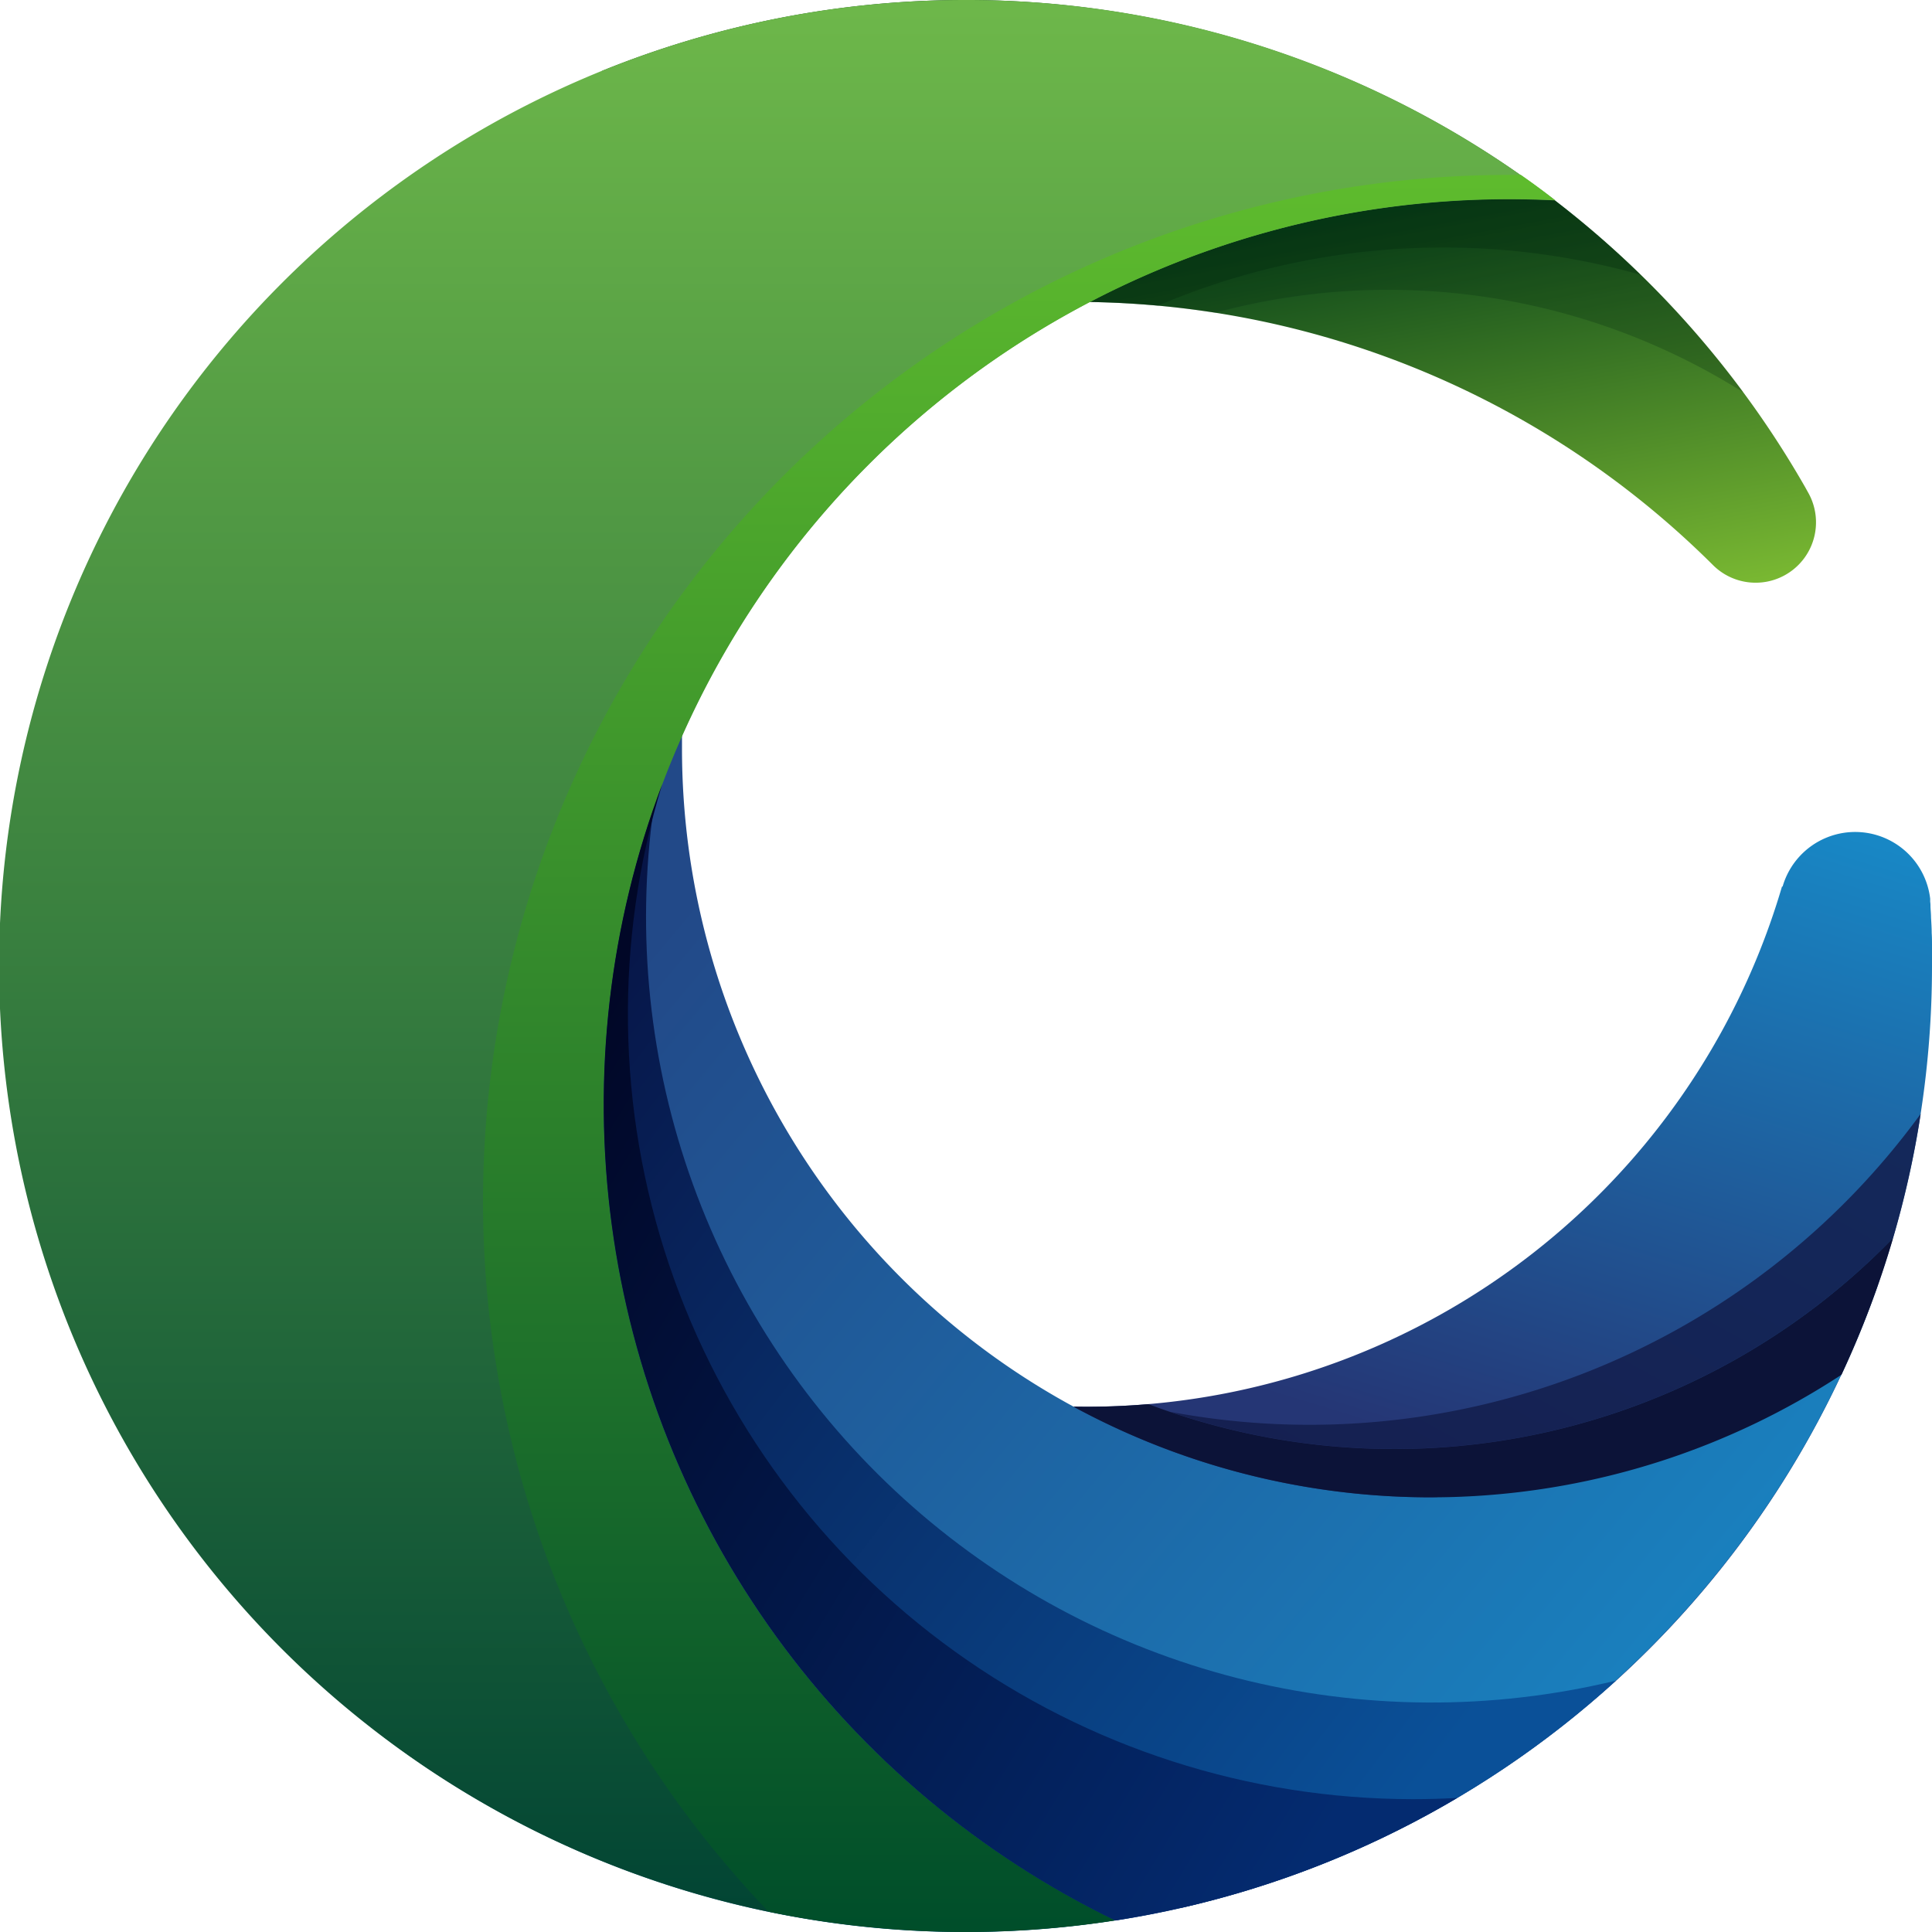
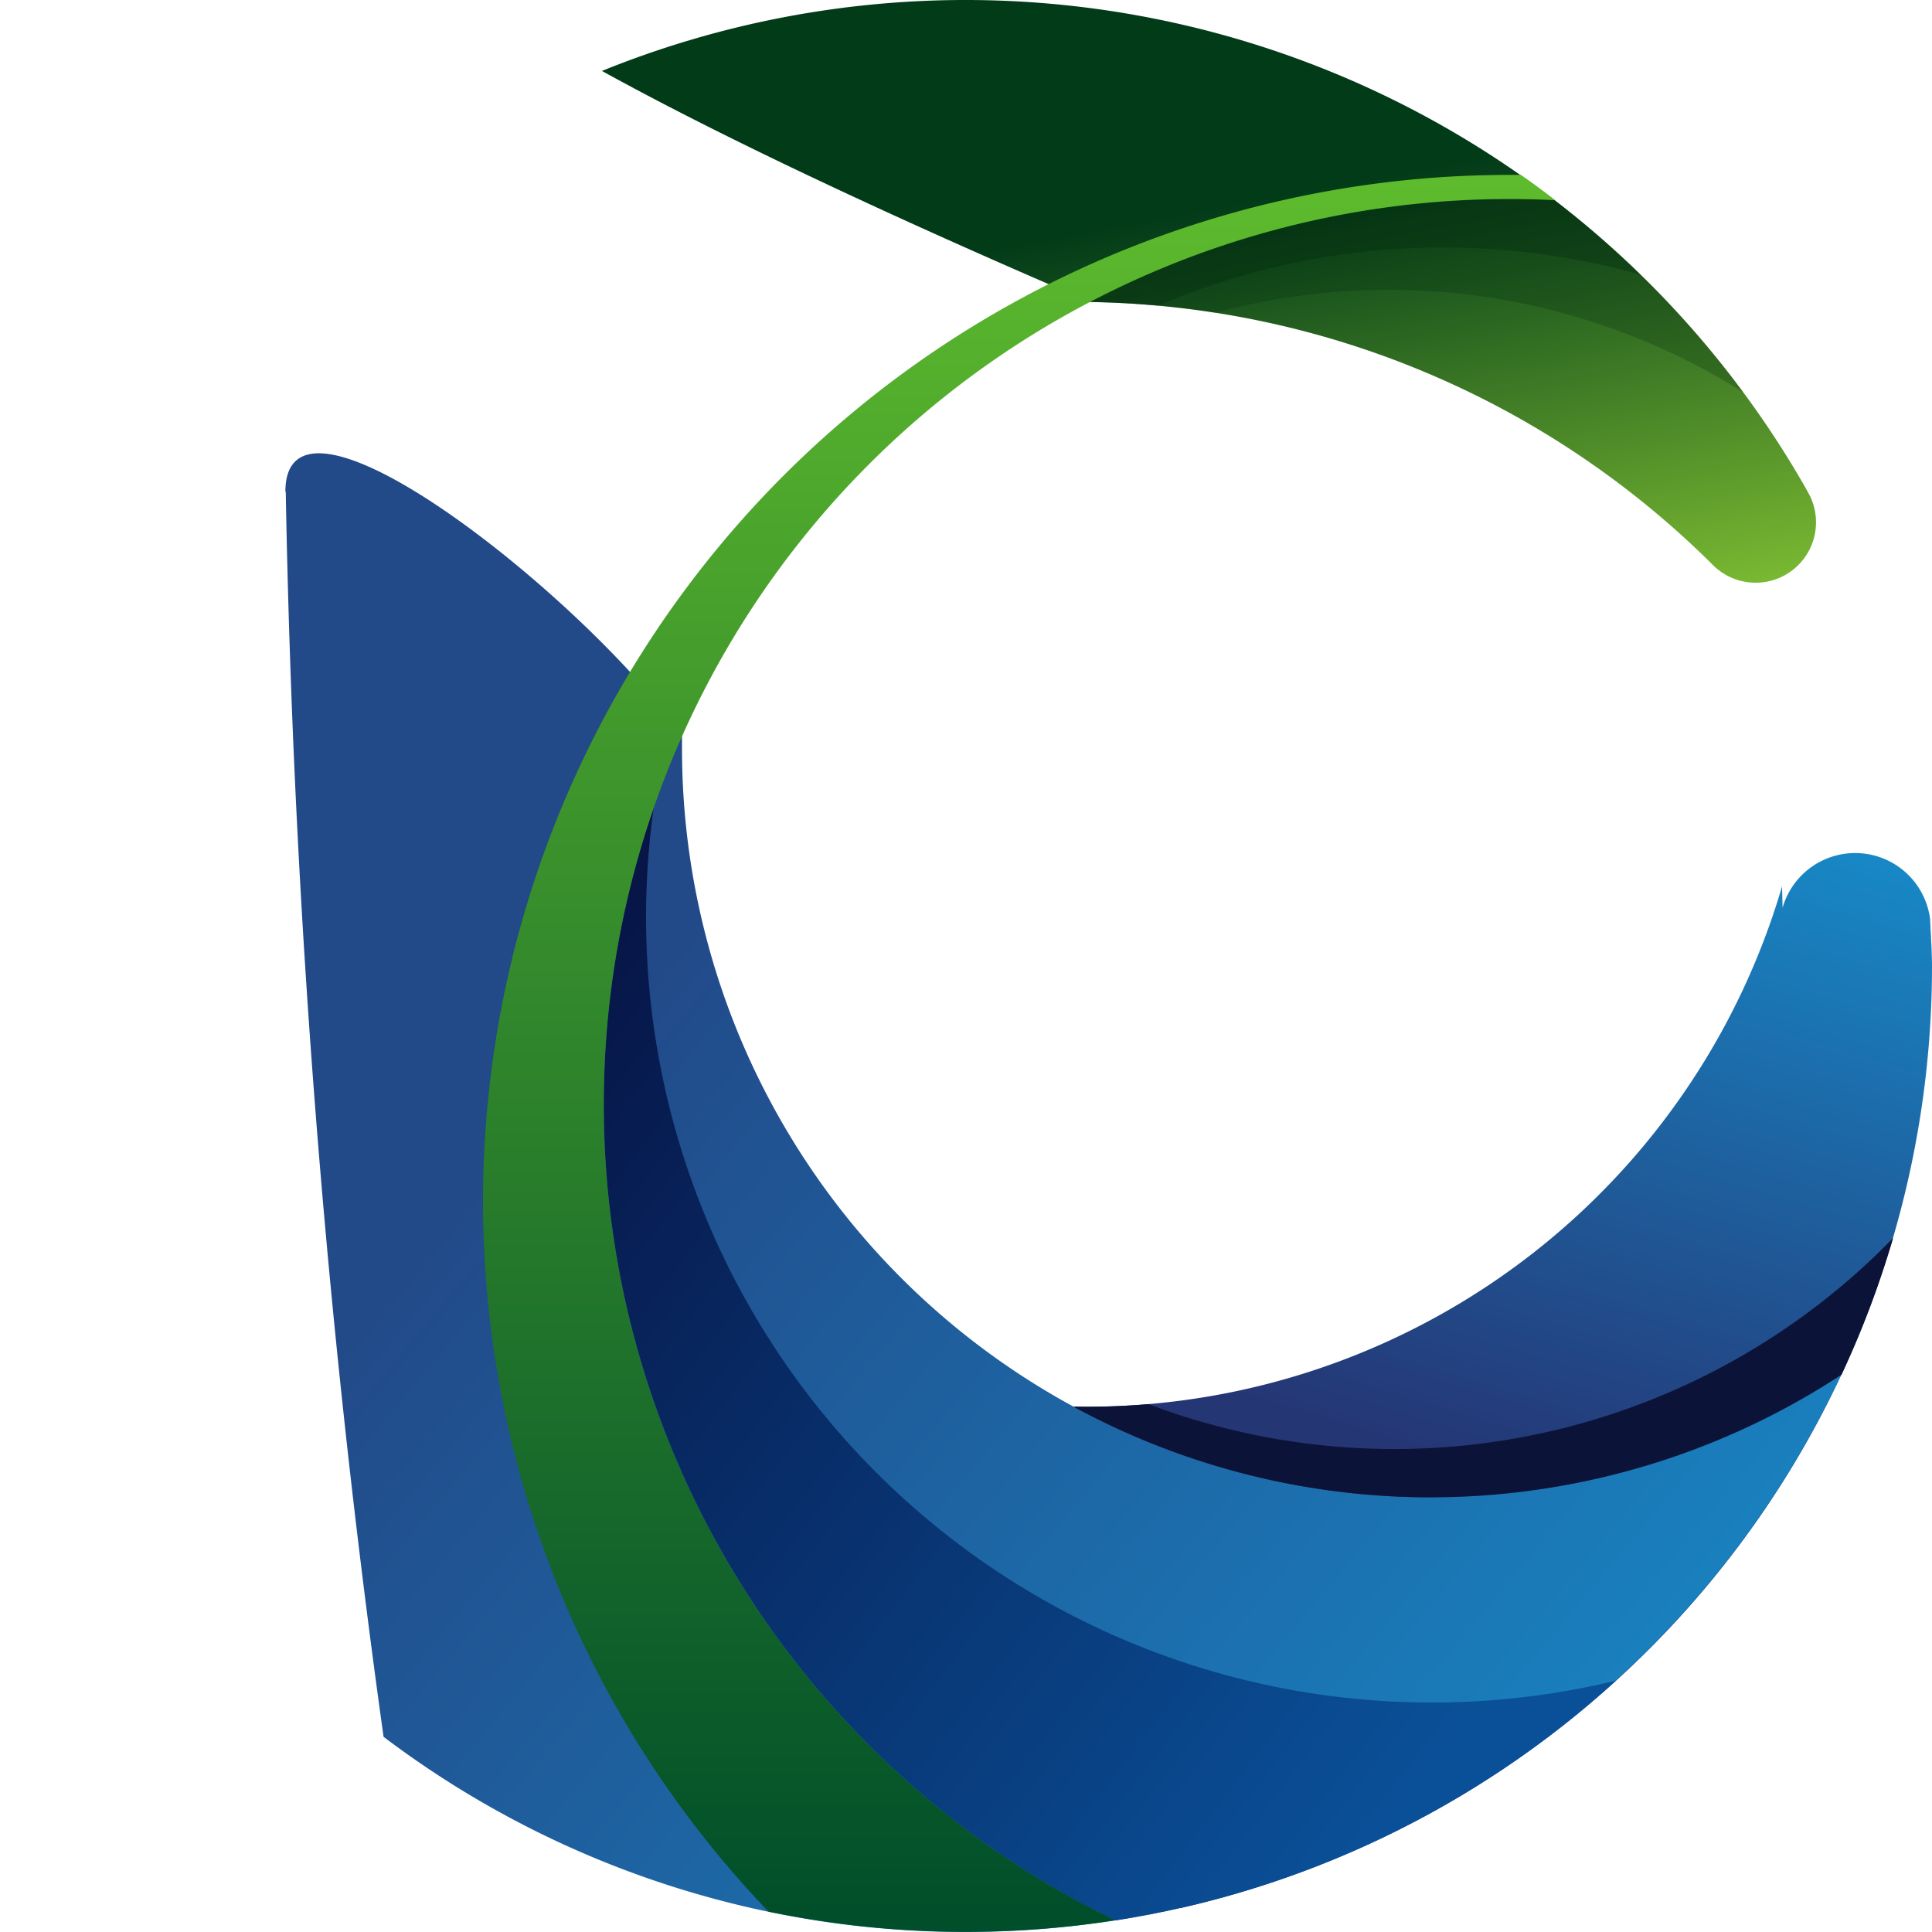
<svg xmlns="http://www.w3.org/2000/svg" width="48" height="48" viewBox="0 0 32 32">
  <defs>
    <linearGradient id="a" x1="-0.048" y1="0.157" x2="0.815" y2="0.873" gradientUnits="objectBoundingBox">
      <stop offset="0" stop-color="#071547" />
      <stop offset="1" stop-color="#0a5098" />
    </linearGradient>
    <linearGradient id="c" x1="1" y1="0.075" x2="0" y2="0.88" gradientUnits="objectBoundingBox">
      <stop offset="0" stop-color="#14285a" />
      <stop offset="1" stop-color="#152051" />
    </linearGradient>
    <linearGradient id="d" x1="-0.038" y1="0.238" x2="0.835" y2="0.939" gradientUnits="objectBoundingBox">
      <stop offset="0" stop-color="#010727" />
      <stop offset="1" stop-color="#042b70" />
    </linearGradient>
    <linearGradient id="f" x1="1" x2="0" y2="0.674" gradientUnits="objectBoundingBox">
      <stop offset="0" stop-color="#0c1338" />
      <stop offset="1" stop-color="#0c1338" />
    </linearGradient>
    <linearGradient id="g" x1="0.694" y1="0.283" x2="0.972" y2="1" gradientUnits="objectBoundingBox">
      <stop offset="0" stop-color="#023b18" />
      <stop offset="1" stop-color="#7ab932" />
    </linearGradient>
    <linearGradient id="h" x1="0.934" x2="0.694" y2="0.585" gradientUnits="objectBoundingBox">
      <stop offset="0" stop-color="#1887c5" />
      <stop offset="1" stop-color="#253675" />
    </linearGradient>
    <linearGradient id="i" x1="0.245" y1="0.311" x2="0.897" y2="0.823" gradientUnits="objectBoundingBox">
      <stop offset="0" stop-color="#224988" />
      <stop offset="1" stop-color="#1982c0" />
    </linearGradient>
    <clipPath id="j">
      <rect width="16.766" height="18.432" fill="url(#a)" />
    </clipPath>
    <clipPath id="k">
      <path d="M166.766,215.115a15.944,15.944,0,0,1-8.292,3.973,15.021,15.021,0,0,1-7.647-18.432,13.012,13.012,0,0,0,15.939,14.459" transform="translate(-150 -200.656)" fill="url(#a)" />
    </clipPath>
    <clipPath id="m">
      <rect width="12.434" height="5.552" fill="url(#c)" />
    </clipPath>
    <linearGradient id="o" x1="0.5" x2="0.5" y2="1" gradientUnits="objectBoundingBox">
      <stop offset="0" stop-color="#6eb84a" />
      <stop offset="1" stop-color="#004333" />
    </linearGradient>
    <linearGradient id="p" x1="0.5" x2="0.5" y2="1" gradientUnits="objectBoundingBox">
      <stop offset="0" stop-color="#5ebb2d" />
      <stop offset="1" stop-color="#004e2a" />
    </linearGradient>
    <clipPath id="q">
      <rect width="14.137" height="18.821" fill="url(#d)" />
    </clipPath>
    <clipPath id="r">
      <path d="M164.137,211.619a15.888,15.888,0,0,1-5.664,2.031,15.017,15.017,0,0,1-7.505-18.821A13.009,13.009,0,0,0,163.4,211.64q.371,0,.737-.021" transform="translate(-150 -194.829)" fill="url(#d)" />
    </clipPath>
    <clipPath id="t">
      <rect width="13.577" height="4.294" fill="url(#f)" />
    </clipPath>
  </defs>
  <g transform="translate(-528 -768)">
    <g transform="translate(528 768)">
      <g transform="translate(0)">
        <path d="M155.559,0a16.033,16.033,0,0,0-6,1.175c1.84,1.014,4.457,2.27,8.083,3.827a14.953,14.953,0,0,1,10.326,4.364,1,1,0,0,0,1.57-1.207l-.051-.092v0A16.024,16.024,0,0,0,155.62,0Z" transform="translate(-139.589)" fill="url(#g)" />
-         <path d="M226.723,207.525a12,12,0,0,1-11.737,8.616c.675.367-9.779,2.48,1.774,8.305a16,16,0,0,0,12.447-15.6c0-.067,0-.135,0-.2,0-.05,0-.1,0-.149s0-.13-.005-.2c0-.084-.006-.169-.011-.253,0-.059-.006-.117-.009-.175,0-.03,0-.06-.005-.09l0-.05a1.251,1.251,0,0,0-2.445-.2" transform="translate(-197.207 -192.843)" fill="url(#h)" />
+         <path d="M226.723,207.525a12,12,0,0,1-11.737,8.616c.675.367-9.779,2.48,1.774,8.305a16,16,0,0,0,12.447-15.6s0-.13-.005-.2c0-.084-.006-.169-.011-.253,0-.059-.006-.117-.009-.175,0-.03,0-.06-.005-.09l0-.05a1.251,1.251,0,0,0-2.445-.2" transform="translate(-197.207 -192.843)" fill="url(#h)" />
        <path d="M71,113.255a171.176,171.176,0,0,0,1.62,20.624,15.955,15.955,0,0,0,9.639,3.233h.015a16.011,16.011,0,0,0,15.1-10.729c-3.383,1.961-6.4,3.529-7.411,3.529a12.4,12.4,0,0,1-12.4-12.4c0-.074,0-.148,0-.221-1.258-1.8-4.671-4.671-6.015-4.671-.345,0-.554.19-.554.635" transform="translate(-66.267 -105.112)" fill="url(#i)" />
        <g transform="translate(10 13.377)" style="isolation:isolate">
          <g clip-path="url(#j)">
            <g clip-path="url(#k)">
              <rect width="16.766" height="18.432" fill="url(#a)" />
            </g>
          </g>
        </g>
        <g transform="translate(19.38 18.448)" style="isolation:isolate">
          <g transform="translate(0)">
            <g clip-path="url(#m)">
-               <path d="M303.134,276.721a15.842,15.842,0,0,1-.457,2.057,11.517,11.517,0,0,1-11.976,2.879,12.521,12.521,0,0,0,12.434-4.937" transform="translate(-290.701 -276.721)" fill="url(#c)" />
-             </g>
+               </g>
          </g>
        </g>
        <path d="M281.63,52.7a11.029,11.029,0,0,0-8.748-1.318,15.109,15.109,0,0,0-2.072-.178,14.933,14.933,0,0,1,6.946-1.7q.381,0,.757.019A16.046,16.046,0,0,1,281.63,52.7" transform="translate(-252.756 -46.202)" fill="#01280e" opacity="0.24" />
        <path d="M279.935,50.755a12.059,12.059,0,0,0-8,.51q-.558-.051-1.128-.061a14.934,14.934,0,0,1,6.946-1.7q.381,0,.757.019a16.066,16.066,0,0,1,1.421,1.234" transform="translate(-252.756 -46.202)" fill="#01260e" opacity="0.32" />
-         <path d="M15.982,0a16,16,0,0,0,.005,32h.027a16.093,16.093,0,0,0,2.458-.191A15,15,0,0,1,25,3.3q.38,0,.756.019h0A15.954,15.954,0,0,0,16.02,0Z" transform="translate(0)" fill="url(#o)" />
        <path d="M122,58.9a15,15,0,0,0,8.473,13.509,16.142,16.142,0,0,1-5.744-.144A17,17,0,0,1,137,43.5h.19q.289.2.567.418-.377-.019-.757-.019a15,15,0,0,0-15,15" transform="translate(-112 -40.603)" fill="url(#p)" />
        <g transform="translate(10 12.989)">
          <g clip-path="url(#q)">
            <g transform="translate(0 0)">
              <g clip-path="url(#r)">
-                 <rect width="14.137" height="18.821" transform="translate(0 0)" fill="url(#d)" />
-               </g>
+                 </g>
            </g>
          </g>
        </g>
        <g transform="translate(17.779 20.506)" style="isolation:isolate">
          <g transform="translate(0)">
            <g clip-path="url(#t)">
              <path d="M280.262,307.583a15.875,15.875,0,0,1-.855,2.264,12.412,12.412,0,0,1-12.723.528,11.894,11.894,0,0,0,1.244-.041,11.515,11.515,0,0,0,12.333-2.751" transform="translate(-266.685 -307.583)" fill="url(#f)" />
            </g>
          </g>
        </g>
      </g>
    </g>
  </g>
</svg>